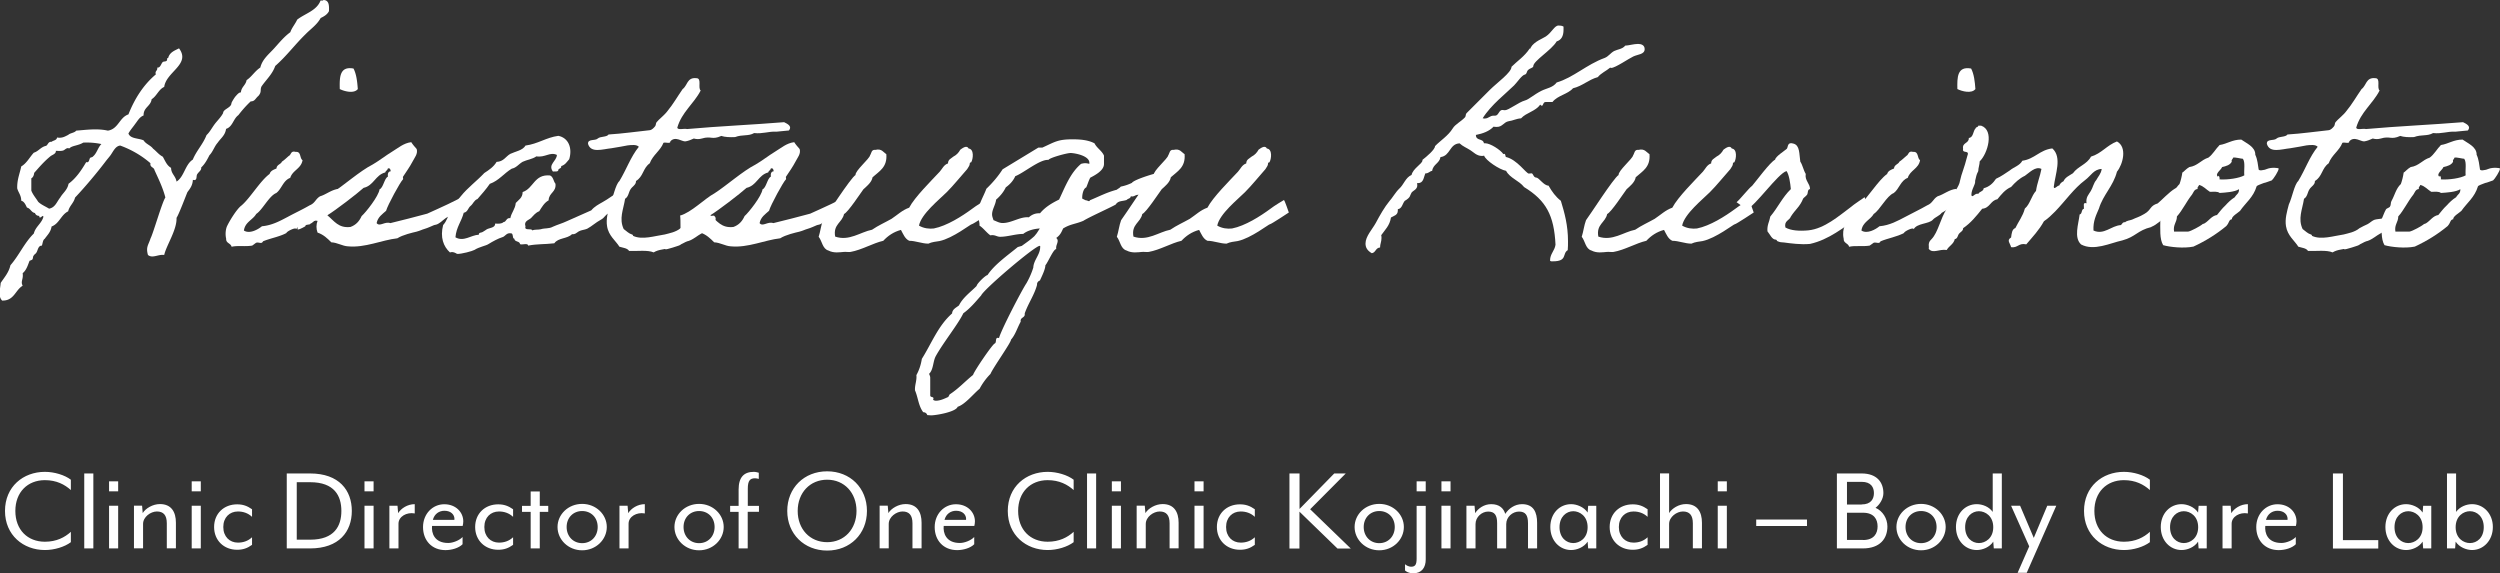
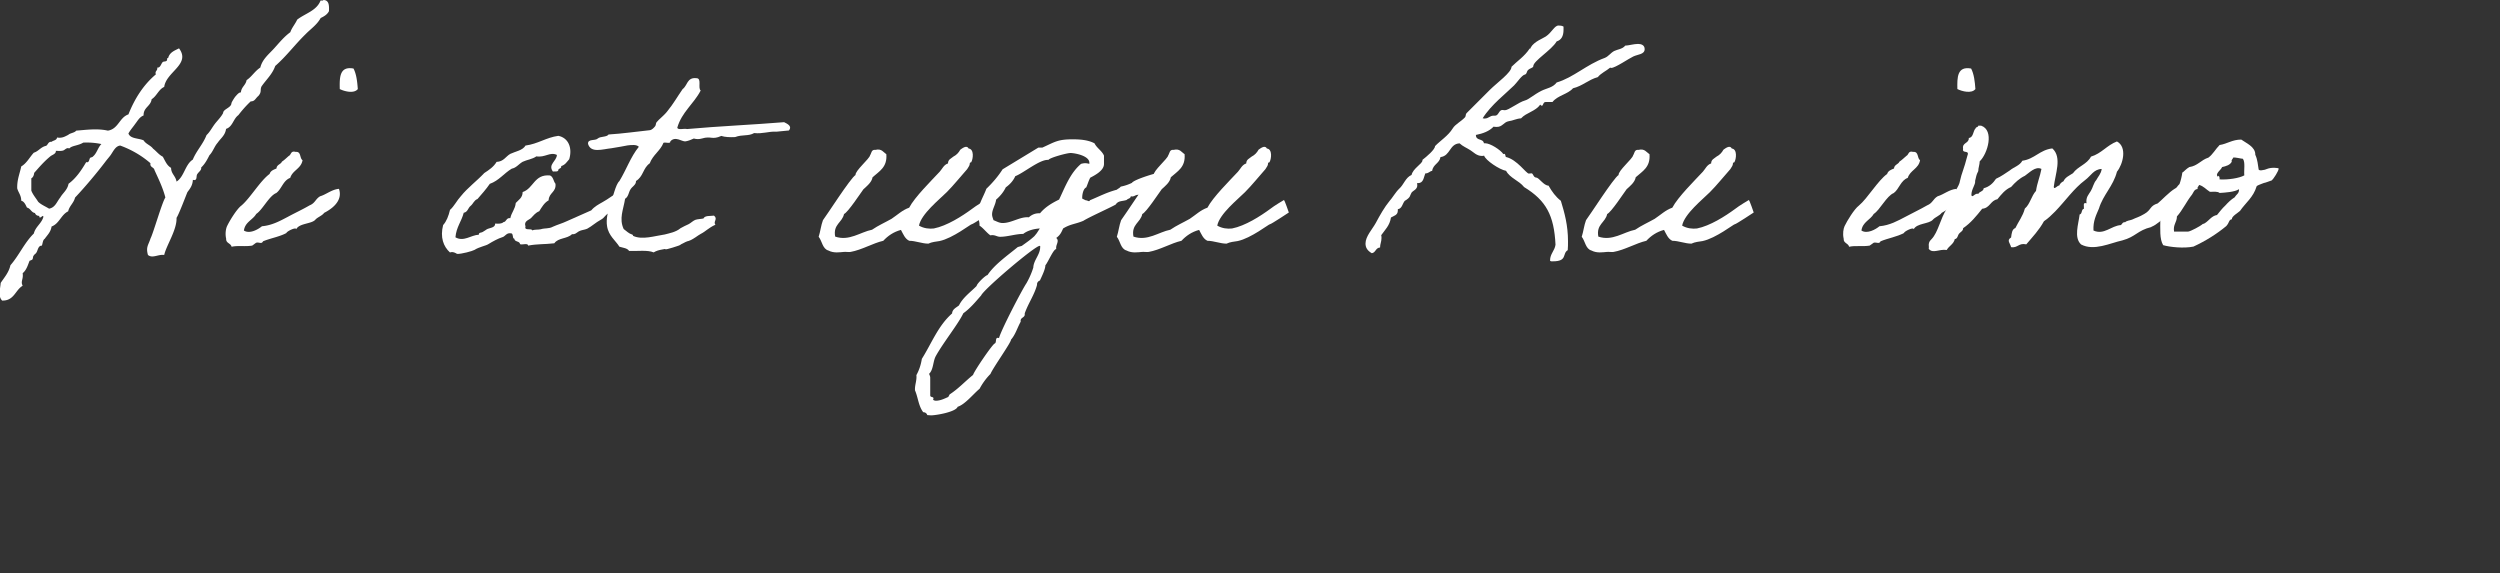
<svg xmlns="http://www.w3.org/2000/svg" id="_レイヤー_2" viewBox="0 0 280.12 64.24">
  <rect x="0" y="0" width="280.12" height="64.24" fill="#333333" stroke="none" />
  <defs>
    <style>.cls-1{fill:#fff}</style>
  </defs>
  <g id="contents">
    <path d="M36.22 0c.64 0 .67.58.64 1.25-.19.38-.54.58-.93.77-.42.77-1.12 1.22-1.7 1.82-1.18 1.15-2.14 2.46-3.39 3.55-.32.93-1.02 1.54-1.54 2.3-.19.42.06.58-.35 1.06-.35.29-.38.61-.86.61-.51.48-.96.99-1.38 1.54-.58.42-.64 1.31-1.38 1.54-.1.74-.61 1.06-.93 1.54-.38.42-.54 1.02-.93 1.41-.26.51-.51.99-.93 1.38.06.32-.29.48-.45.77-.13.19.06.77-.48.61-.03.64-.32.99-.61 1.38-.19.45-.96 2.5-1.22 2.88.06 1.34-1.15 3.1-1.38 4.16-.67-.1-1.31.42-1.82 0-.26-.9.06-1.12.29-1.86.29-.54 1.31-4.1 1.66-4.58-.29-1.12-.77-2.08-1.22-3.07-.06-.35-.54-.29-.45-.77-.96-.83-2.08-1.5-3.39-1.98-.54.06-.77.64-1.09 1.09-.16.22-.35.42-.61.77-.93 1.22-2.21 2.75-3.36 3.97-.16.64-.64.93-.77 1.54-.8.38-.99 1.38-1.86 1.7-.1.64-.48.96-.77 1.38-.22.13-.22.51-.32.77-.42-.03-.45.54-.61.77-.1.16-.22.19-.29.32-.13.13-.06.29-.16.45-.03.06-.29.13-.32.16-.16.38-.32 1.02-.77 1.38.1.7-.26.9 0 1.41-.83.48-.96 1.7-2.3 1.66-.48-.48-.22-1.25-.16-1.98.42-.64.9-1.15 1.09-1.98.96-1.09 1.57-2.53 2.62-3.55.19-.77.83-1.09 1.06-1.82.06-.48-.45.38-.45-.16-.26 0-.42-.13-.48-.32-.42-.06-.48-.51-.9-.61-.16-.32-.29-.67-.64-.77 0-.61-.32-.9-.45-1.38-.03-.99.29-1.66.45-2.46.61-.35.93-1.02 1.41-1.54.54-.16.77-.64 1.38-.77.22-.13.22-.48.61-.45.19-.16.58-.16.61-.48.61.1.9-.13 1.25-.29.22-.22.7-.22.9-.48 1.25-.1 2.37-.26 3.55 0 1.18-.19 1.28-1.47 2.3-1.82.71-1.79 1.7-3.33 3.07-4.48-.13-.42.22-.38.16-.77.35.06.42-.42.61-.61.1-.1.35-.03.45-.16.1-.1-.03-.32.16-.29.16-.64.7-.83 1.22-1.09 1.34 1.79-1.44 2.62-1.66 4.32-.64.29-.83 1.02-1.41 1.38-.1.8-.93.9-.9 1.82-.48.19-.67.61-.93.93-.26.38-.54.67-.77 1.09.22.61 1.12.51 1.7.77.26.42.77.54 1.06.93.38.29.64.67 1.09.9.26.45.45.99.93 1.25 0 .67.51.9.61 1.54.86-.54.96-1.92 1.82-2.46.42-1.02 1.15-1.73 1.54-2.75.38-.35.61-.83.93-1.25.29-.38.7-.77.93-1.22 0-.45.9-.58.93-1.09 0-.1.32-.61.45-.77.13-.13.38-.48.61-.45.06-.64.54-.8.64-1.38.58-.38.93-1.02 1.54-1.41.22-.93.96-1.5 1.54-2.14.58-.64 1.12-1.31 1.82-1.82.19-.54.54-.9.77-1.41.9-.7 2.18-.99 2.62-2.14h.29ZM9.34 15.97c-.54.35-1.31.35-1.54.64-.03.03-.22-.03-.29 0-.29.13-.29.26-.61.29-.22.03-.42 0-.64 0 .03.35-.42.45-.61.61-.74.61-1.25 1.22-1.82 1.86-.03.29-.13.51-.32.61v1.38c.19.48.51.83.77 1.25.32.32.8.51 1.22.77.7-.13.86-.77 1.25-1.25.29-.51.8-.83.93-1.54.83-.61 1.44-1.5 1.98-2.43.35.13.32-.35.45-.48.1-.06.26-.06.32-.16.42-.35.54-.99.93-1.38a7.96 7.96 0 0 0-2.02-.16ZM33.18 25.66c-.06-.22-1.05.26-1.09.45-.77.42-1.79.58-2.62.93-.16.35-.45.06-.77.16-.06.03-.38.29-.45.32-.8.13-1.63-.03-2.3.13-.1-.42-.64-.38-.61-.9-.13-.58-.03-1.12.1-1.41.29-.61 1.09-1.92 1.6-2.3.99-.83 2.11-2.78 3.17-3.55.1-.35.45-.48.77-.61.03-.45.48-.45.61-.77.29-.19.51-.42.77-.64.29-.13.19-.61.77-.45.64-.06.42.7.77.93-.16.96-1.12 1.12-1.38 1.98-.8.29-.96 1.25-1.57 1.7-.8.32-1.54 1.89-2.24 2.34-.38.67-1.25.9-1.38 1.86.64.42 1.6-.13 2.02-.48 1.15-.1 2.05-.61 2.91-1.06.83-.45 1.6-.8 2.43-1.28.64-.26.64-.7 1.18-1.02.67-.19 1.31-.77 2.11-.83.35.99-.22 1.95-1.66 2.69-.22.32-.74.48-.99.77-.42.48-1.79.38-2.14 1.06Zm6.43-17.98c.32.61.42 1.44.48 2.3-.42.54-1.5.26-2.02 0-.03-1.31-.03-2.59 1.54-2.3Z" class="cls-1" />
-     <path d="M33.34 25.66c0-.61 0-1.5-.06-1.5 1.28-.35 2.78-1.92 3.87-2.5 1.34-.86 3.17-2.5 4.61-3.23.77-.45 1.44-.99 2.18-1.44.64-.38 1.28-.96 2.14-1.06.16.26.38.51.61.77.16.54-.26.99-.45 1.38-.32.61-.71 1.15-1.09 1.73-.03.06.06.26 0 .29-.29.26-1.73 2.91-1.89 3.52-.42.38-.93.7-1.06 1.38.35.45.9-.22 1.54 0 1.34-.32 2.78-.7 4.13-1.06 1.54-.7 3.17-1.41 4.58-2.24 0 .67.13 1.5-.1 1.31-.35.13-.83.67-1.15.8-.1.03-.38.29-.48.29-.19.06-.29.06-.45.16-.51.22-.74.58-1.15.8-.16.1-.32.13-.48.16-.32.13-.7.32-1.05.42-.35.1-.45.19-.93.32-.42.1-1.54.35-2.14.74-1.73.19-3.62 1.09-5.54.9-.61-.03-1.18-.42-1.86-.45-.42-.42-.86-.86-1.54-1.09-.16-.42-.16-.9 0-1.31-.48-.13-.48.22-.77.29-.1.22-.58.03-.61.32-.38.22-.86.45-.86.32Zm7.17-1.44c.48-.42 1.92-2.24 2.02-3.01.42-.16.54-1.25.93-1.41-.03-.35.03-.58.32-.61-.03-.19-.06-.38-.32-.32-.03.22-.26.26-.29.45-1.12.29-1.28 1.47-2.43 1.73-.74.67-3.17 2.53-4.06 3.07.77.64 1.25 1.47 2.59 1.31.61-.22.99-.64 1.25-1.22Z" class="cls-1" />
    <path d="M69.91 22.53c-.54.29-1.15 1.09-1.66 1.34-.54.26-.42.48-.96.77s-.96.7-1.5.99c-.29.13-.64.13-.93.29-.32.19-.38.35-.77.32-.54.54-1.54.38-1.98 1.02-1.12.13-1.89.06-2.94.26 0-.32-.64-.06-.9-.16-.03-.38-.61-.22-.64-.61-.29-.03-.03-.67-.45-.61-.45-.06-.58.38-.93.45-.42.13-1.02.45-1.54.77-.22.16-1.06.32-1.54.64-.22.13-1.47.48-1.98.45.06 0-.45-.32-.77-.16-.74-.67-1.12-1.7-.77-3.07.38-.42.61-1.02.77-1.7.48-.42.77-1.06 1.22-1.54.77-.96 1.79-1.7 2.62-2.59.54-.35 1.06-.7 1.38-1.25.8-.03 1.02-.61 1.54-.9.61-.29 1.38-.38 1.7-.93 1.41-.19 2.3-.9 3.68-1.09 1.12.22 1.6 1.34 1.22 2.62-.26.29-.45.64-.9.77.06.32-.32.22-.32.45-.03.22-.38.13-.61.16-.58-.8.42-1.15.45-1.86-.77-.38-1.31.32-2.3.16-.45.32-1.06.38-1.54.61-.45.26-.7.67-1.22.77-.86.51-1.44 1.34-2.46 1.7-.42.61-.9 1.15-1.38 1.7-.38.13-.48.54-.77.77-.29.22-.32.7-.77.77-.26.99-.83 1.6-.93 2.75.93.54 1.76-.26 2.62-.29 0-.29.26-.19.45-.32.19-.1.29-.19.45-.29.29-.16.96-.16.93-.64.38.03.74.03.93-.16.35-.03.29-.51.77-.45.13-.64.54-.99.61-1.7.32-.35.77-.58.77-1.22 1.25-.42 1.28-2.02 3.07-1.86.38.16.38.67.61.93.1.96-.74.99-.77 1.86-.48.26-.77.77-1.05 1.22-.42.16-.64.48-.93.77-.22.22-.83.32-.61.93-.16.54.67.16.77.45.26-.13.64-.06.93-.13.51-.16.9-.03 1.38-.29.48-.22 1.06-.38 1.54-.61.93-.42 1.82-.8 2.75-1.22.38-.45.83-.67 1.28-.93.64-.35 1.18-.8 1.92-1.22 0 0 .38 1.12.48 1.09Z" class="cls-1" />
    <path d="M80.16 25.18c-.77.35-1.12.77-1.63 1.02-.32.16-.86.64-1.38.8-.1 0-.58.22-.67.29-.19.06-.22.19-.61.29-.19.06-.77.26-1.06.32-.48.13.03-.1-.64.06-.32.06-.61.13-.93.32-.67-.29-1.82-.13-2.75-.16-.19-.32-.67-.35-1.09-.48-.38-.64-1.22-1.22-1.38-2.3-.13-.8.1-1.6.32-2.43.38-.8.61-2.21 1.06-2.62.77-1.25 1.28-2.75 2.18-3.84-.22-.26-.77-.22-1.25-.16-.35.06-1.12.22-1.82.32-.99.1-2.3.58-2.62-.48-.06-.61.8-.32 1.09-.61.29-.26.99-.13 1.21-.45 1.6-.1 3.07-.32 4.61-.48.26-.03.48-.29.61-.45.1-.13.06-.32.16-.45.22-.29.9-.8 1.22-1.25.64-.77 1.12-1.63 1.7-2.46.54-.38.48-1.34 1.54-1.22.64 0 .13 1.09.48 1.38-.77 1.5-2.11 2.4-2.62 4.16.06.32.77.06 1.09.16 3.55-.32 7.33-.48 10.88-.77.38.19.93.45.54.93-.8.06-1.47.16-1.44.13-.9-.03-1.47.26-2.46.16-.67.38-1.28.13-2.14.45-.61.03-1.15 0-1.54-.13-1.06.48-1.12-.03-2.18.29q-.45.13-.9 0c-.29.13-.58.26-.93.32-.38.06-1.15-.64-1.7 0 .03.32-.54.06-.77.16-.35.9-1.18 1.34-1.54 2.3-.77.54-.7 1.47-1.54 1.98.03.42-.42.61-.61.93-.22.32-.22.83-.61 1.06-.19 1.22-.7 2.21-.16 3.39.35.26.58.51.93.61.13.03.1.13.13.16 1.02.48 2.43 0 3.55-.16.48-.13 1.25-.26 1.76-.7.03-.03.86-.45.9-.45.26-.13.45-.35.74-.48.26-.1.67-.1.93-.16.16-.35.74-.26 1.18-.32.48.38-.13.67.16 1.02Z" class="cls-1" />
-     <path d="M76.25 25.66c0-.61 0-1.5-.06-1.5 1.28-.35 2.78-1.92 3.87-2.5 1.34-.86 3.17-2.5 4.61-3.23.77-.45 1.44-.99 2.18-1.44.64-.38 1.28-.96 2.14-1.06.16.26.38.51.61.77.16.54-.26.99-.45 1.38-.32.61-.7 1.15-1.09 1.73-.03.06.06.26 0 .29-.29.26-1.73 2.91-1.89 3.52-.42.38-.93.7-1.06 1.38.35.45.9-.22 1.54 0 1.34-.32 2.78-.7 4.13-1.06 1.54-.7 3.17-1.41 4.58-2.24 0 .67.13 1.5-.1 1.31-.35.13-.83.67-1.15.8-.1.03-.38.29-.48.29-.19.06-.29.06-.45.16-.51.22-.74.58-1.15.8-.16.1-.32.13-.48.16-.32.13-.7.32-1.06.42-.35.1-.45.19-.93.32-.42.1-1.54.35-2.14.74-1.73.19-3.62 1.09-5.54.9-.61-.03-1.18-.42-1.86-.45-.42-.42-.86-.86-1.54-1.09-.16-.42-.16-.9 0-1.31-.48-.13-.48.22-.77.29-.1.22-.58.03-.61.32-.38.22-.86.45-.86.32Zm7.17-1.44c.48-.42 1.92-2.24 2.02-3.01.42-.16.54-1.25.93-1.41-.03-.35.03-.58.32-.61-.03-.19-.06-.38-.32-.32-.03.22-.26.26-.29.45-1.12.29-1.28 1.47-2.43 1.73-.74.67-3.17 2.53-4.06 3.07.77.64 1.25 1.47 2.59 1.31.61-.22.99-.64 1.25-1.22Z" class="cls-1" />
    <path d="M110.46 22.43c.06-.03.54 1.38.54 1.38s-2.02 1.34-2.11 1.31c-.1-.03-2.11 1.57-3.62 1.89-.38.06-.86.1-1.25.29-.7 0-1.44-.32-2.14-.32-.48-.22-.67-.74-.93-1.22-.83.22-1.47.67-1.98 1.22-1.15.26-2.4 1.02-3.68 1.25-.26.03-.54-.03-.77 0-.42.03-1.09.16-1.7-.16-.67-.19-.7-1.06-1.09-1.54.19-.58.26-1.28.48-1.86.38-.48 3.1-4.74 3.65-5.06-.06-.48 1.57-1.82 1.63-2.21.16-.22.13-.67.61-.61.7-.16.86.26 1.21.48.13 1.47-.8 1.92-1.54 2.59-.1.58-.67 1.02-1.02 1.34-.29.38-1.73 2.59-2.18 2.78-.19.96-1.25 1.15-.99 2.53 1.57.54 2.82-.51 4.13-.77.7-.48 1.44-.8 2.18-1.22.64-.42 1.22-.99 1.98-1.25.61-1.18 2.5-3.04 3.42-4.03.29-.32.45-.77.93-.93 0-.45.35-.54.61-.77.32-.16.58-.42.77-.77.16-.1.7-.58.93-.13.64.06.51 1.18.29 1.54-.06.06-.13-.03-.16.13 0 .26-.13.35-.29.64-.77.86-1.5 1.79-2.3 2.59s-2.85 2.43-3.1 3.74c.54.32 1.18.38 1.66.32 1.47-.29 3.17-1.38 4.26-2.18.48-.38 1.47-.96 1.57-1.02Z" class="cls-1" />
    <path d="M130.3 20.61c-.99.32-1.7.83-2.66 1.22h-.13c-.32 0-.45.26-.8.16-.06.29-.29.22-.48.42-.51.16-.93.06-1.22.51-.67.38-3.04 1.44-3.62 1.82-.9.38-1.44.35-2.27.86-.19.42-.32.74-.77 1.06.1.1.16.19.16.32 0 .32-.22.54-.16.93-.32 0-.9 1.44-1.22 1.82 0 .45-.42 1.28-.61 1.7-.19.06-.35.26-.32.48-.29 1.12-.99 2.08-1.38 3.2v.13c0 .38-.54.32-.45.8-.38.67-.58 1.44-1.09 2.02.03.29-2.05 3.2-2.3 3.84-.48.48-.9 1.06-1.22 1.66-.7.58-1.63 1.76-2.46 2.02-.19.58-2.43.96-2.98.96l-.42-.03a.448.448 0 0 0-.45-.32c-.54-.7-.58-1.66-.93-2.46v-.13c0-.54.22-.99.16-1.57.32-.58.51-1.18.61-1.82 1.09-1.73 1.82-3.71 3.39-5.09.03-.48.45-.64.77-.9.45-.9 1.28-1.47 1.98-2.18 0-.22.96-1.18 1.22-1.22.77-1.18 2.3-2.24 3.39-3.14l.45-.13c.48-.35.96-.67 1.41-1.09l.26-.32.35-.54c-.61.03-1.38.22-1.86.61-.86 0-1.73.32-2.59.32-.38 0-.58-.26-1.09-.16-.45-.32-.77-.8-1.22-1.09v-.13c0-.38-.19-.74-.19-1.12 0-1.06.61-1.92.96-2.88.67-.64 1.31-1.38 1.82-2.18l4-2.43h.45c1.41-.64 1.73-.93 3.39-.93.8 0 1.73.06 2.46.45.26.54.83.83 1.06 1.38v.93c0 .74-.99 1.25-1.54 1.54-.19.35-.29.74-.45 1.09-.32.13-.45.77-.45 1.12v.13l.38.19c.22 0 .42.22.48 0 1.02-.42 1.92-.9 3.01-1.18.19-.16.29-.16.45-.35.48-.1.83-.22 1.25-.42.22-.38 3.04-1.25 3.62-1.25.03 0 .06.03.06.1.06.45-.45.8-.26 1.28Zm-20.38 12.51c-.61.7-1.22 1.44-1.98 1.98-.58 1.22-2.21 3.23-3.07 4.77-.35.61-.26 1.54-.77 2.02.06.13.13.29.13.42v1.98c0 .32.51.06.32.51.1.06.19.1.32.1.48 0 .93-.22 1.38-.42l.16-.29c.99-.64 1.7-1.44 2.62-2.18.13-.45 2.21-3.49 2.43-3.52.26-.13-.03-.77.48-.61.19-.83 2.59-5.44 3.07-6.14.38-.67.61-1.25.77-1.76.03-.83.77-1.44.77-2.3 0-.06.03-.13-.06-.13-.54 0-6.37 4.96-6.56 5.57Zm9.98-15.97c-.35 0-2.27.51-2.43.77-.93-.1-2.78 1.47-3.71 1.82-.22.51-.61.93-1.06 1.25-.26.54-.64.99-1.09 1.38-.06.58-.45 1.09-.45 1.66 0 .22.1.45.16.64.35.13.64.32 1.02.32 1.02 0 1.98-.74 2.94-.64.35-.32.77-.48 1.25-.45.58-.7 1.34-1.15 2.14-1.54.67-1.41 1.25-2.98 2.46-4 .38-.1.54-.1.93 0v-.13c0-.77-1.6-1.09-2.18-1.09Z" class="cls-1" />
    <path d="M143.87 22.43c.06-.03.54 1.38.54 1.38s-2.02 1.34-2.11 1.31c-.1-.03-2.11 1.57-3.62 1.89-.38.06-.86.1-1.25.29-.7 0-1.44-.32-2.14-.32-.48-.22-.67-.74-.93-1.22-.83.22-1.47.67-1.98 1.22-1.15.26-2.4 1.02-3.68 1.25-.26.03-.54-.03-.77 0-.42.03-1.09.16-1.7-.16-.67-.19-.7-1.06-1.09-1.54.19-.58.26-1.28.48-1.86.38-.48 3.1-4.74 3.65-5.06-.06-.48 1.57-1.82 1.63-2.21.16-.22.13-.67.61-.61.71-.16.86.26 1.22.48.13 1.47-.8 1.92-1.54 2.59-.1.58-.67 1.02-1.02 1.34-.29.38-1.73 2.59-2.18 2.78-.19.96-1.25 1.15-.99 2.53 1.57.54 2.82-.51 4.13-.77.7-.48 1.44-.8 2.18-1.22.64-.42 1.21-.99 1.98-1.25.61-1.18 2.5-3.04 3.42-4.03.29-.32.45-.77.93-.93 0-.45.35-.54.61-.77.32-.16.58-.42.77-.77.16-.1.7-.58.93-.13.64.06.51 1.18.29 1.54-.06.06-.13-.03-.16.13 0 .26-.13.35-.29.64-.77.86-1.5 1.79-2.3 2.59-.8.8-2.85 2.43-3.1 3.74.54.32 1.18.38 1.66.32 1.47-.29 3.17-1.38 4.26-2.18.48-.38 1.47-.96 1.57-1.02ZM175.19 2.98v.35c0 .74-.26 1.15-.77 1.31-.58.99-2.62 2.18-2.62 2.78 0 .19-.35.19-.61.45-.13.13-.1.42-.32.48-.35.06-.86.86-1.22 1.22-.86.86-2.59 2.18-3.52 3.68.1.03.16.03.22.03.45 0 .58-.32.99-.32h.19c.38 0 .42-.64.8-.64.1 0 .19.03.29.03.42 0 1.54-.9 2.24-1.09.42-.1 1.02-.67 1.86-1.09.58-.29 1.28-.35 1.7-.93 1.86-.54 3.36-2.02 5.38-2.75.42-.16.64-.54 1.05-.77.38-.19.96-.22 1.25-.61.35 0 .96-.19 1.44-.19.35 0 .74.13.74.58 0 .61-.77.58-1.28.83-.48.22-2.02 1.28-2.46 1.28-.03 0-.1-.03-.13-.03-.45.38-1.02.61-1.38 1.06-1.06.29-1.7.99-2.78 1.25-.58.67-1.73.8-2.3 1.54h-.77c-.29 0-.26.42-.42.42-.03 0-.1-.03-.19-.13-.48.74-1.57.9-2.14 1.54-.54.03-.9.26-1.38.32-.58.1-.7.67-1.38.64-.1 0-.19 0-.32-.03-.48.51-1.18.77-1.98.93 0 .7.8.35.9.93h.13c.58 0 1.73.74 2.05 1.22.03-.03.06-.03.1-.03.16 0 .1.29.19.35 1.25.29 2.27 1.86 2.56 1.86.06 0 .19-.03.29-.03.22 0 .19.45.54.48.32 0 .83.9 1.38.9.38.67.8 1.25 1.38 1.7.42 1.38.8 2.75.8 4.54 0 .32 0 .64-.03.99-.64.38 0 1.25-1.66 1.25-.06 0-.32.03-.32-.1 0-.74.51-1.06.61-1.76-.16-3.3-1.06-4.96-3.52-6.46-.58-.74-1.57-.99-2.02-1.82-.74-.13-2.3-1.18-2.46-1.7-.1.03-.19.03-.26.03-.58 0-.96-.45-1.28-.64-.45-.29-.83-.42-1.21-.77-1.15.06-1.02 1.41-2.14 1.54-.1.7-.83.8-.93 1.54-.32.06-.38.29-.77.29-.19.45-.19 1.09-.83 1.09h-.1c.03.1.03.19.03.26 0 .45-.48.58-.64.8-.22.35-.06.51-.77.93-.26.32-.29.86-.77.93v.16c0 .51-.45.58-.77.77-.13.9-.67 1.38-1.09 1.98.03.13.03.22.03.32 0 .42-.16.67-.16 1.06-.51.03-.48.58-.93.64-.54-.32-.7-.67-.7-1.09 0-.8.77-1.6 1.15-2.3.48-.9.99-1.79 1.54-2.46.26-.26.7-1.02 1.09-1.38.51-.45.7-1.25 1.38-1.54.16-.74 1.22-1.25 1.22-1.63v-.06c.45-.35 1.41-1.15 1.41-1.54.58-.61 1.47-1.15 1.98-1.98.29-.48.9-.74 1.38-1.25.1-.1.06-.35.16-.45l2.62-2.62c.8-.8 2.43-1.95 2.43-2.59.64-.64 1.44-1.15 2.02-2.02.03-.06.13.03.13-.13.35-.67 1.44-1.06 1.7-1.25.67-.45.96-1.22 1.41-1.22.26 0 .48.03.61.16ZM195.96 22.43c.06-.03.54 1.38.54 1.38s-2.02 1.34-2.11 1.31c-.1-.03-2.11 1.57-3.62 1.89-.38.06-.86.1-1.25.29-.7 0-1.44-.32-2.14-.32-.48-.22-.67-.74-.93-1.22-.83.22-1.47.67-1.98 1.22-1.15.26-2.4 1.02-3.68 1.25-.26.03-.54-.03-.77 0-.42.03-1.09.16-1.7-.16-.67-.19-.7-1.06-1.09-1.54.19-.58.26-1.28.48-1.86.38-.48 3.1-4.74 3.65-5.06-.06-.48 1.57-1.82 1.63-2.21.16-.22.13-.67.61-.61.7-.16.86.26 1.22.48.13 1.47-.8 1.92-1.54 2.59-.1.58-.67 1.02-1.02 1.34-.29.38-1.73 2.59-2.18 2.78-.19.96-1.25 1.15-.99 2.53 1.57.54 2.82-.51 4.13-.77.7-.48 1.44-.8 2.18-1.22.64-.42 1.22-.99 1.98-1.25.61-1.18 2.5-3.04 3.42-4.03.29-.32.45-.77.93-.93 0-.45.35-.54.61-.77.32-.16.58-.42.77-.77.16-.1.7-.58.93-.13.64.06.51 1.18.29 1.54-.06.06-.13-.03-.16.13 0 .26-.13.35-.29.64-.77.86-1.5 1.79-2.3 2.59-.8.8-2.85 2.43-3.1 3.74.54.32 1.18.38 1.66.32 1.47-.29 3.17-1.38 4.26-2.18.48-.38 1.47-.96 1.57-1.02Z" class="cls-1" />
-     <path d="m208.92 22.08.42 1.22s-1.12 1.18-1.15 1.12c-1.66 1.06-3.23 2.43-5.38 2.91-1.02.1-2.18-.06-2.91-.16-.32-.03-.42 0-.77-.16-.06-.03 0-.13-.16-.16-.42 0-.64-.58-.93-.93-.06-.7.22-1.09.32-1.66.86-1.02 1.34-2.14 2.3-3.07-.06-.67-.19-1.6-.48-2.02-.93.22-3.58 4.03-4.48 4.29 0 0-1.15-.83-1.12-.8.48-.42 1.34-1.54 1.76-1.86.42-.48 1.98-2.62 2.56-2.91.03-.35 1.06-.99 1.31-1.22.16-.19.03-.8.74-.58.74.19.64 1.18.77 2.02.26.38.35.96.61 1.38-.13.74.48 1.06.48 1.7-.29 0-.22.45-.32.61-.13.19-.35.32-.45.45-.35.9-.9 1.25-1.38 2.02-.16.45-.77.45-.61 1.22.61.35 1.57.42 2.59.32 1.79-.19 3.42-1.63 4.64-2.53.48-.42 1.63-1.15 1.63-1.18Z" class="cls-1" />
    <path d="M214.42 25.66c-.06-.22-1.05.26-1.09.45-.77.42-1.79.58-2.62.93-.16.35-.45.06-.77.16-.06.03-.38.29-.45.32-.8.13-1.63-.03-2.3.13-.1-.42-.64-.38-.61-.9-.13-.58-.03-1.12.1-1.41.29-.61 1.09-1.92 1.6-2.3.99-.83 2.11-2.78 3.17-3.55.1-.35.45-.48.77-.61.03-.45.48-.45.61-.77.29-.19.51-.42.77-.64.29-.13.19-.61.77-.45.64-.06.42.7.77.93-.16.96-1.12 1.12-1.38 1.98-.8.29-.96 1.25-1.57 1.7-.8.32-1.54 1.89-2.24 2.34-.38.67-1.25.9-1.38 1.86.64.42 1.6-.13 2.02-.48 1.15-.1 2.05-.61 2.91-1.06.83-.45 1.6-.8 2.43-1.28.64-.26.64-.7 1.18-1.02.67-.19 1.31-.77 2.11-.83.35.99-.22 1.95-1.66 2.69-.22.32-.74.48-.99.77-.42.48-1.79.38-2.14 1.06Zm6.44-17.98c.32.61.42 1.44.48 2.3-.42.54-1.5.26-2.02 0-.03-1.31-.03-2.59 1.54-2.3Z" class="cls-1" />
    <path d="M241.05 25.44c-1.57.38-1.73 1.09-3.26 1.5-1.34.29-3.17 1.22-4.61.45-.83-.77-.29-2.27-.16-3.36.32-.06.16-.58.48-.64.03-.26-.16-.77.29-.61-.1-.7.26-.99.48-1.38.22-.35.32-.9.61-1.22.22-.42.54-.7.61-1.25-.89.03-1.21.77-1.86 1.25-1.28.96-2.18 2.3-3.36 3.52-.38.38-.77.77-1.25 1.09-.54.99-1.28 1.76-1.98 2.59-.86-.19-.93.42-1.7.32-.1-.45-.54-.77 0-1.09.06-.45.1-.93.48-1.06.35-.74.83-1.31 1.06-2.18.58-.48.74-1.44 1.25-1.98.13-.9.45-1.6.61-2.46-.67-.35-1.38.45-1.86.77-.61.29-1.09.74-1.54 1.25-.67.29-1.09.83-1.54 1.38-.77.13-.83.99-1.7 1.06-.64.8-1.28 1.6-2.14 2.18.03.29-.32.45-.45.61-.16.19-.16.58-.48.61-.13.58-.67.77-.9 1.22-.86-.13-1.57.45-2.02-.13.03-.16 0-.32 0-.48.03-.29.1-.38.32-.61.74-.77.99-2.33 1.7-3.39.26-.8.77-1.38 1.06-2.14.19-.35.38-.67.42-.99.19-.9.45-1.31.83-2.82.29-.7-.61-.19-.48-.77-.13-.74.67-.58.64-1.22.54-.06.45-.77.77-1.09.03-.16.29-.1.29-.29h.32c1.5.51.74 3.14-.16 4 0 .35-.16.74-.16 1.09-.26.51-.19.51-.35 1.09.06.45-.42.9-.42 1.6.1.38.42-.29.77-.13.13-.29.58-.26.61-.64.64-.16 1.06-.58 1.38-1.06.58-.26 1.05-.61 1.54-.93.45-.38 1.12-.54 1.41-1.09 1.38-.19 1.95-1.22 3.36-1.38 1.12.99.32 2.88.16 4.32.03.35.42-.19.61-.16.1-.22.26-.38.48-.48.19-.45.67-.64 1.06-.9.54-.77 1.57-.99 2.02-1.86 1.18-.35 1.79-1.28 2.91-1.7 1.18.64.67 2.56 0 3.39-.42 1.63-1.54 2.56-2.02 4.13-.29.7-.67 1.38-.61 2.46 1.18.54 1.98-.54 3.07-.61.16-.1.16-.35.48-.32.19-.19.51-.19.77-.29.54-.26.74-.26 1.38-.64.8-.45.58-.9 1.5-1.18.86-.7 3.33-3.62 2.88-.32-.9.54-2.53 2.56-3.58 2.94Z" class="cls-1" />
    <path d="M244.54 19.33c.13-.06.42-.42.77-.61.93-.13 1.31-.8 2.14-1.06.51-.38.8-.96 1.25-1.41.86-.13 1.41-.61 2.43-.61.51.38 1.6.8 1.57 1.7.26.54.29 1.15.38 1.66.03.06.19.13.45.06.45-.1.03.03.48-.13.54-.22 1.31-.1 1.31-.06.03.26-.61 1.22-.77 1.34-.06.03-.19.06-.45.16-.51.19-.19.03-.67.22-.51.19-.58.26-.58.29-.38 1.25-1.22 1.82-1.86 2.75-.19.19-.99.64-.9.93-.38.06-.26.35-.64.77-1.09.9-2.3 1.66-3.68 2.3-1.09.22-2.62.06-3.39-.16-.42-.67-.32-1.86-.32-2.91.16-.35.29-.77.48-1.09.06-.13.38-.19.45-.32.13-.19.06-.42.16-.61.38-.67.51-1.41 1.06-1.92.13-.35.26-.86.32-1.31Zm1.69 1.85c-.38.03-.45.38-.61.61-.64.8-1.09 1.79-1.7 2.46 0 .67-.45.9-.32 1.7h1.57c.32-.03 1.44-.67 1.54-.77.13-.13.13-.06.32-.16.48-.29.77-.83 1.38-.93.29-.35.58-.74.93-1.06.32-.35.64-.67 1.06-.93.22-.38.48-.38.48-.9-.51.32-1.54.38-2.18.42-.22-.19-.67-.13-1.09-.13-.42-.26-.7-.64-1.21-.77-.03.19-.22.19-.16.45Zm3.84-3.07c-.19.38-.64.51-1.09.61-.1.32-.87.77-.45 1.09.03-.26.22 0 .16.29.93.06 2.21-.13 2.78-.45-.06-.61.13-1.47-.16-1.86-.19 0-.87-.19-1.09-.13-.03.19-.22.19-.16.45Z" class="cls-1" />
-     <path d="M268.28 25.18c-.77.35-1.12.77-1.63 1.02-.32.16-.86.64-1.38.8-.1 0-.58.22-.67.29-.19.06-.22.19-.61.29-.19.06-.77.26-1.06.32-.48.13.03-.1-.64.06-.32.06-.61.13-.93.32-.67-.29-1.82-.13-2.75-.16-.19-.32-.67-.35-1.09-.48-.38-.64-1.21-1.22-1.38-2.3-.13-.8.1-1.6.32-2.43.38-.8.61-2.21 1.05-2.62.77-1.25 1.28-2.75 2.18-3.84-.22-.26-.77-.22-1.25-.16-.35.06-1.12.22-1.82.32-.99.1-2.3.58-2.62-.48-.06-.61.8-.32 1.09-.61.29-.26.99-.13 1.22-.45 1.6-.1 3.07-.32 4.61-.48.26-.03.48-.29.61-.45.1-.13.06-.32.16-.45.22-.29.9-.8 1.22-1.25.64-.77 1.12-1.63 1.7-2.46.54-.38.48-1.34 1.54-1.22.64 0 .13 1.09.48 1.38-.77 1.5-2.11 2.4-2.62 4.16.06.32.77.06 1.09.16 3.55-.32 7.33-.48 10.88-.77.38.19.93.45.54.93-.8.06-1.47.16-1.44.13-.9-.03-1.47.26-2.46.16-.67.38-1.28.13-2.14.45-.61.03-1.15 0-1.54-.13-1.06.48-1.12-.03-2.18.29q-.45.13-.9 0c-.29.13-.58.26-.93.32-.38.06-1.15-.64-1.7 0 .03.32-.54.06-.77.16-.35.9-1.18 1.34-1.54 2.3-.77.54-.7 1.47-1.54 1.98.03.42-.42.61-.61.93-.22.32-.22.83-.61 1.06-.19 1.22-.7 2.21-.16 3.39.35.26.58.51.93.61.13.03.1.13.13.16 1.02.48 2.43 0 3.55-.16.48-.13 1.25-.26 1.76-.7.03-.03.86-.45.9-.45.26-.13.45-.35.74-.48.26-.1.67-.1.93-.16.16-.35.74-.26 1.18-.32.48.38-.13.67.16 1.02Z" class="cls-1" />
-     <path d="M269.34 19.33c.13-.06.42-.42.77-.61.93-.13 1.31-.8 2.14-1.06.51-.38.8-.96 1.25-1.41.86-.13 1.41-.61 2.43-.61.51.38 1.6.8 1.57 1.7.26.54.29 1.15.38 1.66.03.06.19.13.45.06.45-.1.03.03.48-.13.54-.22 1.31-.1 1.31-.06.03.26-.61 1.22-.77 1.34-.06.03-.19.06-.45.16-.51.19-.19.03-.67.22-.51.19-.58.26-.58.29-.38 1.25-1.21 1.82-1.86 2.75-.19.19-.99.64-.9.93-.38.06-.26.35-.64.77-1.09.9-2.3 1.66-3.68 2.3-1.09.22-2.62.06-3.39-.16-.42-.67-.32-1.86-.32-2.91.16-.35.29-.77.48-1.09.06-.13.38-.19.45-.32.13-.19.06-.42.16-.61.38-.67.51-1.41 1.06-1.92.13-.35.26-.86.32-1.31Zm1.69 1.85c-.38.03-.45.38-.61.61-.64.8-1.09 1.79-1.7 2.46 0 .67-.45.9-.32 1.7h1.57c.32-.03 1.44-.67 1.54-.77.13-.13.13-.06.32-.16.48-.29.77-.83 1.38-.93.29-.35.58-.74.93-1.06.32-.35.64-.67 1.06-.93.22-.38.48-.38.48-.9-.51.32-1.54.38-2.18.42-.22-.19-.67-.13-1.09-.13-.42-.26-.7-.64-1.22-.77-.03.19-.22.19-.16.45Zm3.84-3.07c-.19.38-.64.51-1.09.61-.1.32-.86.77-.45 1.09.03-.26.22 0 .16.29.93.06 2.21-.13 2.78-.45-.06-.61.13-1.47-.16-1.86-.19 0-.86-.19-1.09-.13-.03.19-.22.19-.16.45ZM.56 57.25c0-2.72 2.04-4.38 4.47-4.38 1.06 0 2.21.35 2.91.88v1.16c-.69-.62-1.61-1.11-2.91-1.11-1.93 0-3.31 1.34-3.31 3.45s1.37 3.45 3.31 3.45c1.3 0 2.23-.49 2.91-1.11v1.16c-.7.53-1.85.88-2.91.88-2.42 0-4.47-1.67-4.47-4.38ZM9.44 61.45v-8.4h1.02v8.4H9.44ZM12.22 55.05v-1.12h1.02v1.12h-1.02Zm0 6.4v-4.78h1.02v4.78h-1.02ZM18.69 61.45v-2.82c0-.91-.38-1.32-1.11-1.32-.69 0-1.55.6-1.55 1.4v2.73h-1.02v-4.78h.91l.07.83c.32-.53 1.13-1.01 1.93-1.01 1.29 0 1.79.9 1.79 2.09v2.87h-1.02ZM21.48 55.05v-1.12h1.02v1.12h-1.02Zm0 6.4v-4.78h1.02v4.78h-1.02ZM26.57 61.6c-1.49 0-2.58-1.05-2.58-2.55s1.09-2.54 2.58-2.54c.64 0 1.13.17 1.67.55v.85c-.46-.43-1.01-.6-1.58-.6-.94 0-1.64.67-1.64 1.74s.7 1.75 1.64 1.75c.57 0 1.12-.17 1.58-.6v.85c-.53.38-1.02.55-1.67.55ZM32.13 53.05h2.61c3.26 0 4.68 1.89 4.68 4.2s-1.42 4.2-4.68 4.2h-2.61v-8.4Zm2.62 7.42c2.73 0 3.5-1.54 3.5-3.22s-.77-3.22-3.5-3.22h-1.5v6.44h1.5ZM40.84 55.05v-1.12h1.02v1.12h-1.02Zm0 6.4v-4.78h1.02v4.78h-1.02ZM44.65 58.68v2.77h-1.02v-4.78h.91l.07.83c.32-.53 1.05-1.01 1.86-1.01v1.04c-.91-.17-1.82.35-1.82 1.15ZM51.84 58.93h-3.43c-.08.77.24 1.91 1.81 1.91.53 0 1.26-.29 1.61-.67v.81c-.41.42-1.21.66-1.91.66-1.54 0-2.52-1.09-2.52-2.58s1.08-2.56 2.38-2.56 2.13.9 2.13 1.92c0 .17-.03.35-.07.52Zm-2.04-1.7c-.59 0-1.12.34-1.3 1.02h2.41s.01-.06.01-.11c0-.46-.38-.91-1.12-.91ZM55.82 61.6c-1.48 0-2.58-1.05-2.58-2.55s1.09-2.54 2.58-2.54c.64 0 1.13.17 1.67.55v.85c-.46-.43-1.01-.6-1.58-.6-.94 0-1.64.67-1.64 1.74s.7 1.75 1.64 1.75c.57 0 1.12-.17 1.58-.6v.85c-.53.38-1.02.55-1.67.55ZM60.48 57.35v4.1h-1.02v-4.1h-.97v-.67h.97v-1.61h1.02v1.61h.95v.67h-.95ZM65.23 61.66c-1.55 0-2.76-1.19-2.76-2.61s1.21-2.59 2.76-2.59 2.76 1.18 2.76 2.59-1.21 2.61-2.76 2.61Zm0-4.4c-1 0-1.74.74-1.74 1.79s.74 1.81 1.74 1.81 1.74-.76 1.74-1.81-.73-1.79-1.74-1.79ZM70.43 58.68v2.77h-1.02v-4.78h.91l.07.83c.32-.53 1.05-1.01 1.86-1.01v1.04c-.91-.17-1.82.35-1.82 1.15ZM78.33 61.66c-1.55 0-2.76-1.19-2.76-2.61s1.21-2.59 2.76-2.59 2.76 1.18 2.76 2.59-1.21 2.61-2.76 2.61Zm0-4.4c-1 0-1.74.74-1.74 1.79s.74 1.81 1.74 1.81 1.74-.76 1.74-1.81-.73-1.79-1.74-1.79ZM83.78 57.35v4.1h-1.02v-4.1h-.95v-.67h.95v-1.83c0-1.4.62-1.98 1.7-1.98.21 0 .43.06.56.1v.69c-.13-.03-.28-.07-.42-.07-.56 0-.81.27-.81 1.16v1.93h1.25v.67h-1.25ZM88.21 57.25c0-2.58 1.89-4.44 4.47-4.44s4.46 1.86 4.46 4.44-1.89 4.44-4.46 4.44-4.47-1.86-4.47-4.44Zm7.76 0c0-2.04-1.37-3.5-3.29-3.5s-3.3 1.46-3.3 3.5 1.37 3.5 3.3 3.5 3.29-1.47 3.29-3.5ZM102.24 61.45v-2.82c0-.91-.38-1.32-1.11-1.32-.69 0-1.55.6-1.55 1.4v2.73h-1.02v-4.78h.91l.07.83c.32-.53 1.13-1.01 1.93-1.01 1.29 0 1.79.9 1.79 2.09v2.87h-1.02ZM109.17 58.93h-3.43c-.08.77.24 1.91 1.81 1.91.53 0 1.26-.29 1.61-.67v.81c-.41.42-1.21.66-1.91.66-1.54 0-2.52-1.09-2.52-2.58s1.08-2.56 2.38-2.56 2.13.9 2.13 1.92c0 .17-.03.35-.07.52Zm-2.04-1.7c-.59 0-1.12.34-1.3 1.02h2.41s.01-.06.01-.11c0-.46-.38-.91-1.12-.91ZM112.92 57.25c0-2.72 2.04-4.38 4.47-4.38 1.06 0 2.21.35 2.91.88v1.16c-.69-.62-1.61-1.11-2.91-1.11-1.93 0-3.31 1.34-3.31 3.45s1.37 3.45 3.31 3.45c1.3 0 2.23-.49 2.91-1.11v1.16c-.7.53-1.85.88-2.91.88-2.42 0-4.47-1.67-4.47-4.38ZM121.8 61.45v-8.4h1.02v8.4h-1.02ZM124.58 55.05v-1.12h1.02v1.12h-1.02Zm0 6.4v-4.78h1.02v4.78h-1.02ZM131.05 61.45v-2.82c0-.91-.38-1.32-1.11-1.32-.69 0-1.56.6-1.56 1.4v2.73h-1.02v-4.78h.91l.07.83c.32-.53 1.13-1.01 1.93-1.01 1.29 0 1.79.9 1.79 2.09v2.87h-1.02ZM133.84 55.05v-1.12h1.02v1.12h-1.02Zm0 6.4v-4.78h1.02v4.78h-1.02ZM138.93 61.6c-1.48 0-2.58-1.05-2.58-2.55s1.09-2.54 2.58-2.54c.64 0 1.13.17 1.67.55v.85c-.46-.43-1.01-.6-1.58-.6-.94 0-1.64.67-1.64 1.74s.7 1.75 1.64 1.75c.57 0 1.12-.17 1.58-.6v.85c-.53.38-1.02.55-1.67.55ZM144.49 53.05h1.12v3.98l3.89-3.98h1.29l-3.99 4.01 4.55 4.4h-1.49l-4.26-4.13v4.13h-1.12v-8.4ZM154.54 61.66c-1.55 0-2.76-1.19-2.76-2.61s1.2-2.59 2.76-2.59 2.76 1.18 2.76 2.59-1.2 2.61-2.76 2.61Zm0-4.4c-.99 0-1.74.74-1.74 1.79s.74 1.81 1.74 1.81 1.74-.76 1.74-1.81-.73-1.79-1.74-1.79ZM158.34 64.24c-.48 0-.78-.2-.91-.32v-.7c.15.14.45.28.67.28.45 0 .63-.2.63-.91v-5.91h1.02v6.01c0 .88-.43 1.55-1.41 1.55Zm.39-9.19v-1.12h1.02v1.12h-1.02ZM161.51 55.05v-1.12h1.02v1.12h-1.02Zm0 6.4v-4.78h1.02v4.78h-1.02ZM171.21 61.45v-2.83c0-.9-.29-1.3-1.01-1.3s-1.43.6-1.43 1.4v2.73h-1.02v-2.83c0-.9-.28-1.3-1.01-1.3-.69 0-1.41.6-1.41 1.4v2.73h-1.02v-4.78h.91l.07.83c.32-.53 1-1.01 1.79-1.01.94 0 1.4.48 1.58 1.09.38-.59 1.06-1.09 1.88-1.09 1.29 0 1.69.9 1.69 2.09v2.87h-1.02ZM177.95 61.45l-.06-.76c-.41.63-1.2.94-1.85.94-1.28 0-2.33-1.05-2.33-2.58s1.05-2.56 2.33-2.56c.62 0 1.44.31 1.85.94l.06-.76h.91v4.78h-.91Zm-3.21-2.38c0 1.18.77 1.78 1.54 1.78.71 0 1.61-.53 1.61-1.78s-.9-1.79-1.61-1.79c-.77 0-1.54.62-1.54 1.79ZM182.94 61.6c-1.49 0-2.58-1.05-2.58-2.55s1.09-2.54 2.58-2.54c.64 0 1.13.17 1.67.55v.85c-.46-.43-1.01-.6-1.58-.6-.94 0-1.64.67-1.64 1.74s.7 1.75 1.64 1.75c.57 0 1.12-.17 1.58-.6v.85c-.53.38-1.02.55-1.67.55ZM189.68 61.45v-2.82c0-.91-.38-1.32-1.11-1.32-.69 0-1.55.6-1.55 1.4v2.73H186v-8.4h1.02v4.45c.32-.53 1.09-1.01 1.89-1.01 1.29 0 1.79.9 1.79 2.09v2.87h-1.02ZM192.47 55.05v-1.12h1.02v1.12h-1.02Zm0 6.4v-4.78h1.02v4.78h-1.02ZM196.78 58.21h5.69v.73h-5.69v-.73ZM205.82 53.05h2.77c1.71 0 2.44.99 2.44 2.2 0 .64-.41 1.29-.88 1.65.81.35 1.33 1.21 1.33 2.09 0 1.36-.83 2.46-2.75 2.46h-2.91v-8.4Zm2.78 3.47c1.05 0 1.37-.63 1.37-1.27s-.32-1.26-1.37-1.26h-1.65v2.54h1.65Zm.14 3.99c1.26 0 1.64-.76 1.64-1.53s-.38-1.53-1.64-1.53h-1.79v3.05h1.79ZM215.25 61.66c-1.55 0-2.76-1.19-2.76-2.61s1.21-2.59 2.76-2.59 2.76 1.18 2.76 2.59-1.21 2.61-2.76 2.61Zm0-4.4c-1 0-1.74.74-1.74 1.79s.74 1.81 1.74 1.81 1.74-.76 1.74-1.81-.73-1.79-1.74-1.79ZM223.4 61.45l-.06-.76c-.41.63-1.2.94-1.85.94-1.27 0-2.33-1.05-2.33-2.58s1.05-2.56 2.33-2.56c.62 0 1.37.27 1.79.87v-4.31h1.02v8.4h-.91Zm-3.21-2.38c0 1.18.77 1.78 1.54 1.78.71 0 1.61-.53 1.61-1.78s-.9-1.79-1.61-1.79c-.77 0-1.54.62-1.54 1.79ZM227.09 64.18h-1.02l1.3-2.96-2.03-4.55h1.01l1.53 3.6 1.51-3.6h1.01l-3.31 7.51ZM233.51 57.25c0-2.72 2.04-4.38 4.47-4.38 1.06 0 2.21.35 2.91.88v1.16c-.69-.62-1.61-1.11-2.91-1.11-1.93 0-3.31 1.34-3.31 3.45s1.37 3.45 3.31 3.45c1.3 0 2.23-.49 2.91-1.11v1.16c-.7.53-1.85.88-2.91.88-2.42 0-4.47-1.67-4.47-4.38ZM246.35 61.45l-.06-.76c-.41.63-1.2.94-1.85.94-1.28 0-2.33-1.05-2.33-2.58s1.05-2.56 2.33-2.56c.62 0 1.44.31 1.85.94l.06-.76h.91v4.78h-.91Zm-3.2-2.38c0 1.18.77 1.78 1.54 1.78.71 0 1.61-.53 1.61-1.78s-.9-1.79-1.61-1.79c-.77 0-1.54.62-1.54 1.79ZM250.05 58.68v2.77h-1.02v-4.78h.91l.07.83c.32-.53 1.05-1.01 1.86-1.01v1.04c-.91-.17-1.82.35-1.82 1.15ZM257.25 58.93h-3.43c-.08.77.24 1.91 1.81 1.91.53 0 1.26-.29 1.61-.67v.81c-.41.42-1.21.66-1.91.66-1.54 0-2.52-1.09-2.52-2.58s1.08-2.56 2.38-2.56 2.13.9 2.13 1.92c0 .17-.03.35-.07.52Zm-2.05-1.7c-.59 0-1.12.34-1.3 1.02h2.41s.01-.06.01-.11c0-.46-.38-.91-1.12-.91ZM261.4 53.05h1.12v7.47h3.96v.94h-5.08v-8.4ZM271.51 61.45l-.06-.76c-.41.63-1.21.94-1.85.94-1.27 0-2.32-1.05-2.32-2.58s1.05-2.56 2.32-2.56c.62 0 1.44.31 1.85.94l.06-.76h.91v4.78h-.91Zm-3.21-2.38c0 1.18.77 1.78 1.54 1.78.71 0 1.61-.53 1.61-1.78s-.9-1.79-1.61-1.79c-.77 0-1.54.62-1.54 1.79ZM277 61.63c-.64 0-1.44-.31-1.85-.94l-.06.76h-.91v-8.4h1.02v4.31c.42-.6 1.18-.87 1.79-.87 1.28 0 2.33 1.06 2.33 2.56s-1.05 2.58-2.33 2.58Zm-.25-4.35c-.7 0-1.6.53-1.6 1.79s.9 1.78 1.6 1.78c.79 0 1.55-.6 1.55-1.78s-.77-1.79-1.55-1.79Z" class="cls-1" />
  </g>
</svg>